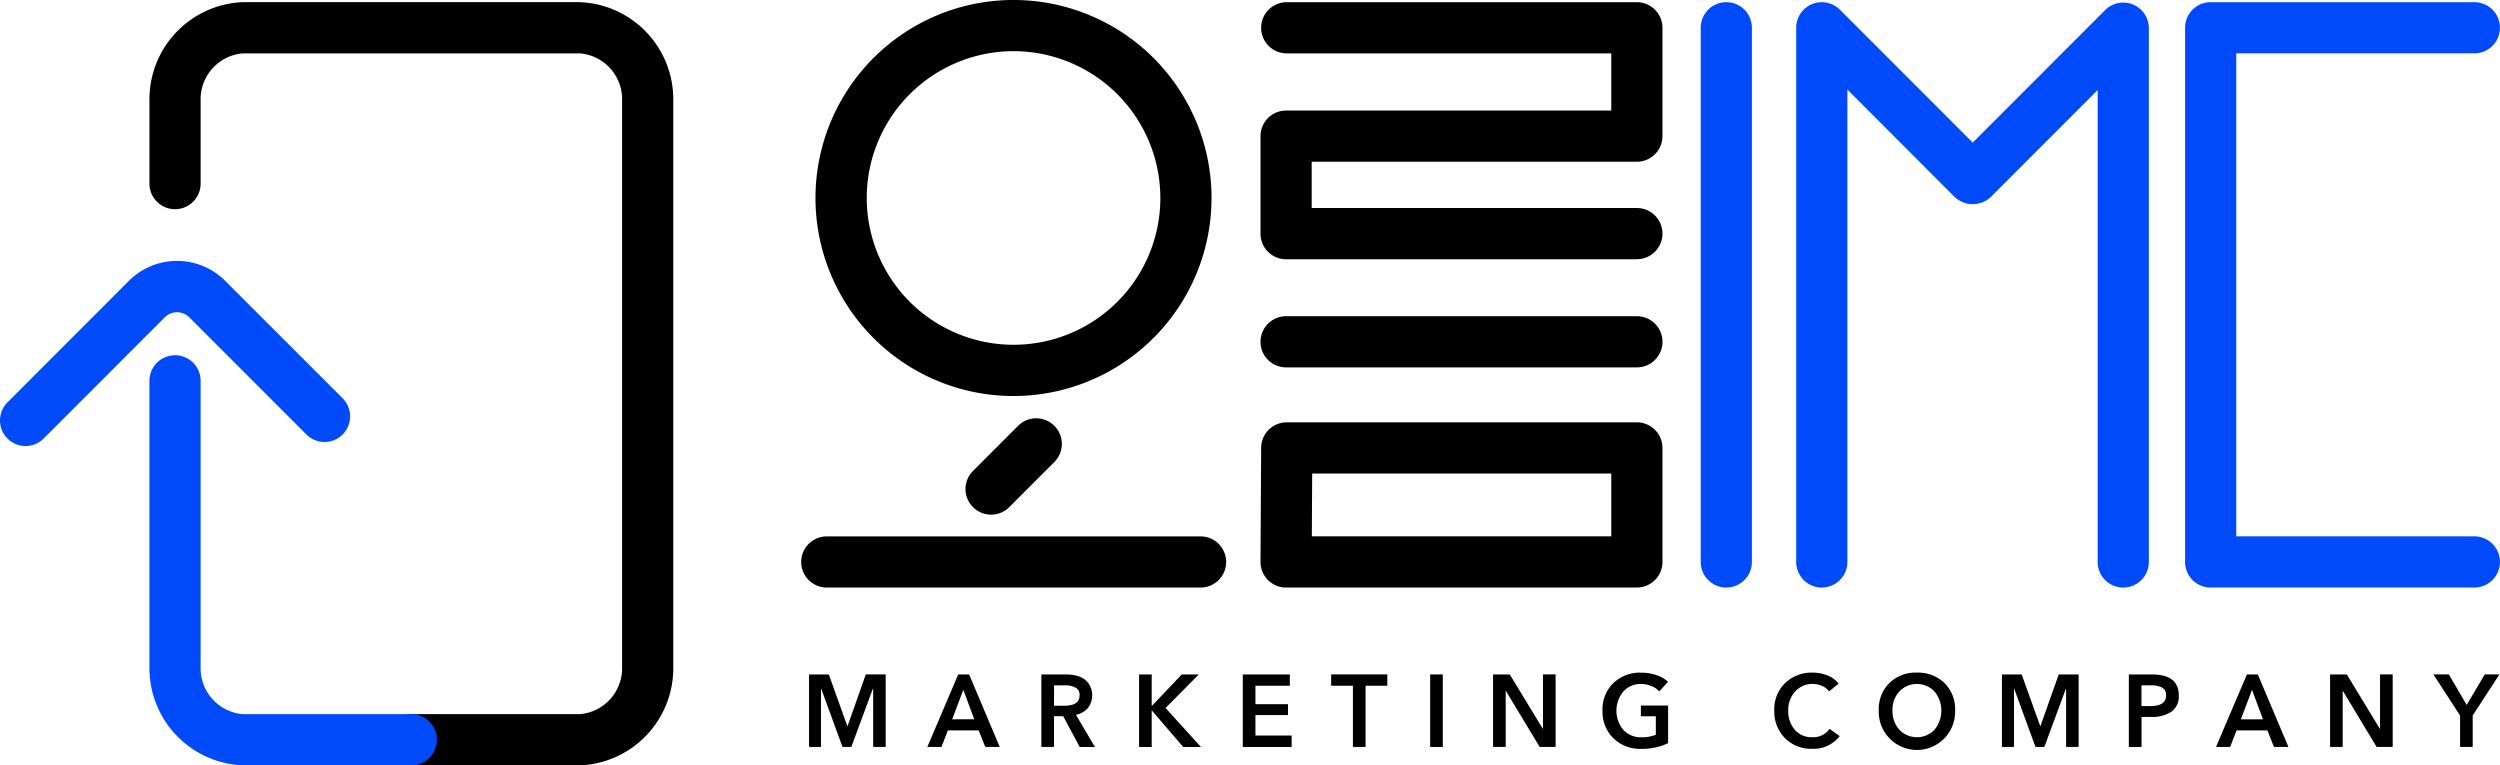
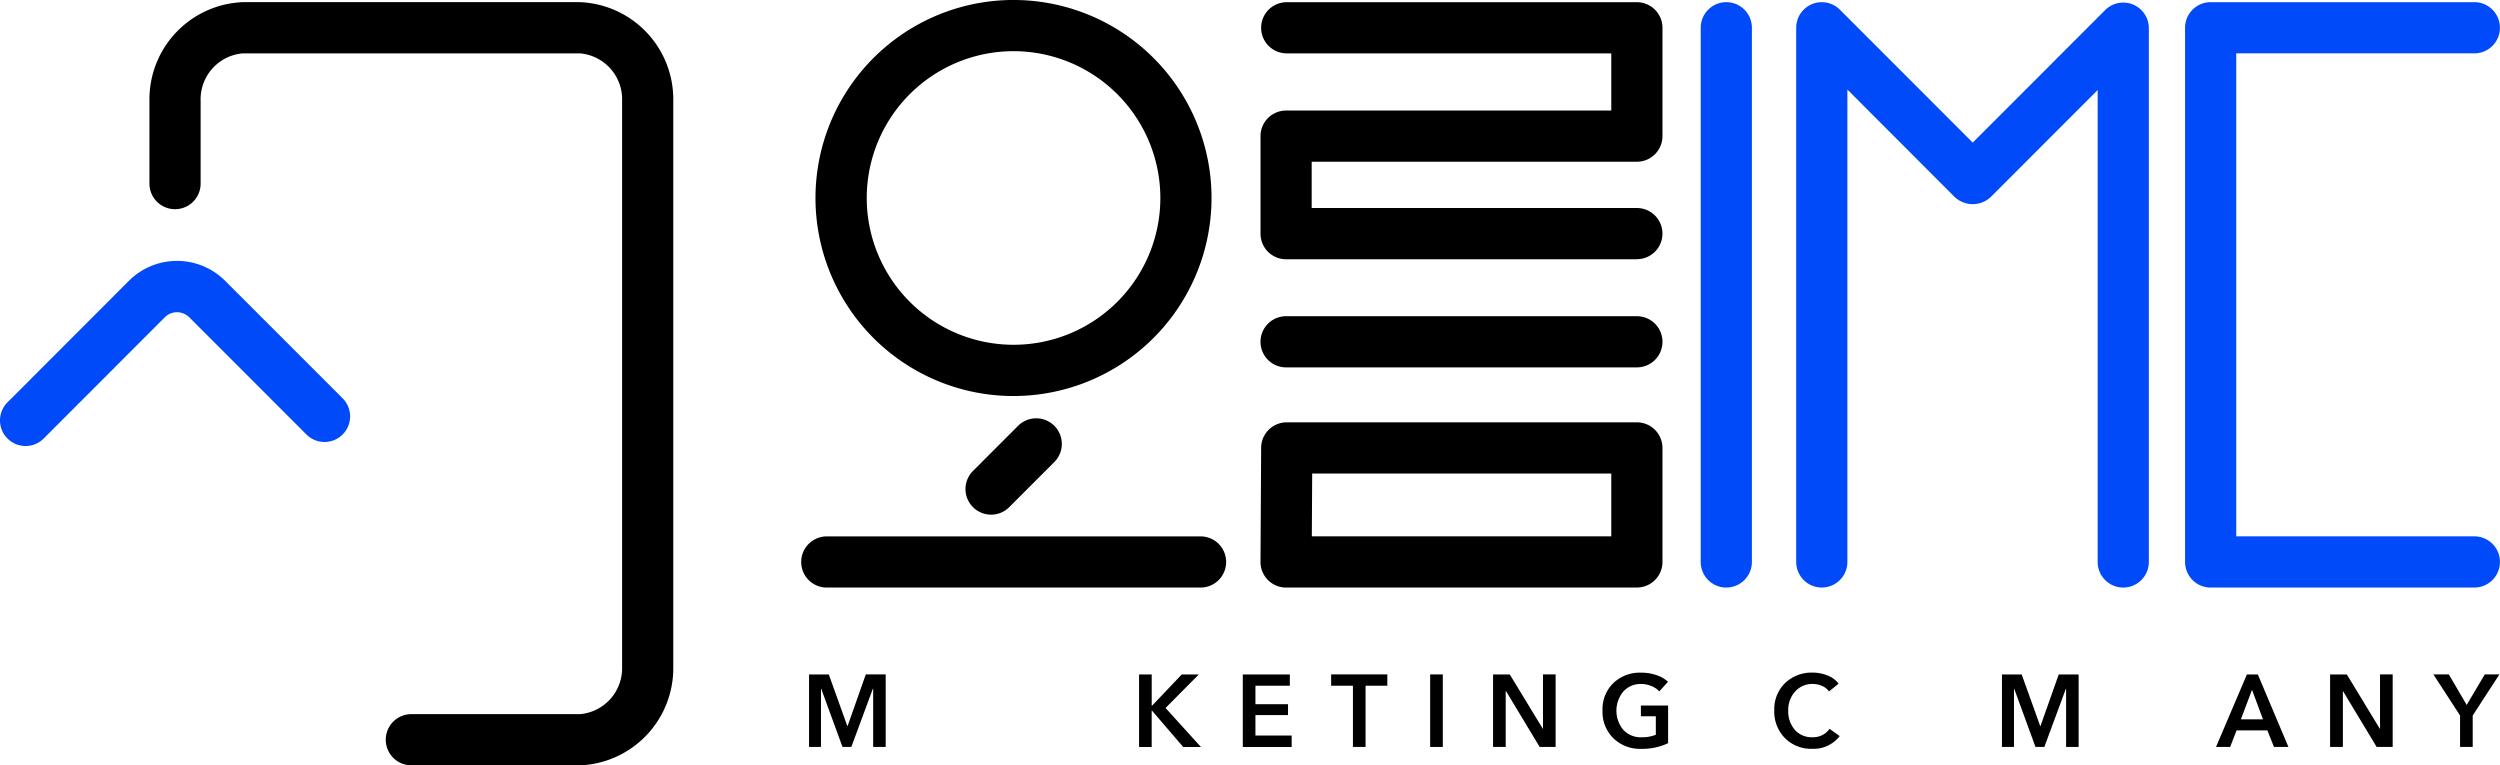
<svg xmlns="http://www.w3.org/2000/svg" width="175.852" height="53.832" viewBox="0 0 175.852 53.832">
  <defs>
    <clipPath id="a">
      <rect width="175.852" height="53.832" transform="translate(0 0)" fill="none" />
    </clipPath>
  </defs>
  <g transform="translate(-46.074 -52.075)">
    <g transform="translate(46.074 52.075)">
      <g clip-path="url(#a)">
        <path d="M1.8,31.373A1.8,1.8,0,0,1,.527,28.3l8.537-8.544a4.788,4.788,0,0,1,6.775,0L24.1,28.016a1.8,1.8,0,0,1-2.545,2.547L13.294,22.3a1.218,1.218,0,0,0-1.683,0L3.073,30.845a1.793,1.793,0,0,1-1.273.528" fill="#004af9" />
        <path d="M40.809,53.833H28.935a1.8,1.8,0,0,1,0-3.6H40.809a3.242,3.242,0,0,0,2.95-3.333V7.088a3.242,3.242,0,0,0-2.95-3.333H17.062a3.242,3.242,0,0,0-2.95,3.333v5.827a1.8,1.8,0,1,1-3.6,0V7.088A6.842,6.842,0,0,1,17.062.152H40.809a6.842,6.842,0,0,1,6.55,6.936V46.9a6.841,6.841,0,0,1-6.55,6.936" />
-         <path d="M28.935,53.833H17.062a6.841,6.841,0,0,1-6.55-6.936V26.788a1.8,1.8,0,1,1,3.6,0V46.9a3.242,3.242,0,0,0,2.95,3.333H28.935a1.8,1.8,0,0,1,0,3.6" fill="#004af9" />
        <path d="M56.909,52.542v-5.1H58.3l1.3,3.625h.022L60.9,47.44h1.4v5.1h-.881v-4.1H61.4l-1.517,4.1h-.621l-1.5-4.1h-.014v4.1Z" />
-         <path d="M65.228,52.542l2.173-5.1h.769l2.152,5.1H69.306l-.466-1.167H66.674l-.452,1.167Zm1.75-1.946H68.53l-.769-2.075Z" />
-         <path d="M73.25,52.542v-5.1h1.735a2.824,2.824,0,0,1,.9.133,1.413,1.413,0,0,1,.67.476,1.479,1.479,0,0,1-.031,1.752,1.5,1.5,0,0,1-.84.479l1.334,2.263H75.946L74.788,50.38h-.649v2.162Zm.889-2.9h.727q1.072,0,1.073-.742a.56.56,0,0,0-.289-.534,1.452,1.452,0,0,0-.706-.159h-.8Z" />
        <path d="M80.123,52.542v-5.1h.889v2.2h.022l2.089-2.2h1.2L81.985,49.8l2.491,2.745H83.228l-2.195-2.558h-.022v2.558Z" />
        <path d="M87.419,52.542v-5.1h3.309v.793h-2.42v1.3H90.6v.764H88.308v1.441h2.548v.807Z" />
        <path d="M95.166,52.542V48.233H93.634V47.44h3.952v.793H96.055v4.309Z" />
        <rect width="0.889" height="5.102" transform="translate(100.599 47.44)" />
        <path d="M105.023,52.542v-5.1H106.2l2.321,3.819h.014V47.44h.889v5.1H108.3L105.926,48.6h-.014v3.941Z" />
        <path d="M117.336,49.63v2.645a4.242,4.242,0,0,1-1.884.4,2.687,2.687,0,0,1-1.969-.749,2.605,2.605,0,0,1-.761-1.945,2.551,2.551,0,0,1,.765-1.935,2.7,2.7,0,0,1,1.944-.731,3.3,3.3,0,0,1,1.083.173,2.193,2.193,0,0,1,.815.468l-.613.677a1.5,1.5,0,0,0-.544-.371,1.848,1.848,0,0,0-.734-.148,1.612,1.612,0,0,0-1.256.533,2.116,2.116,0,0,0,0,2.688,1.674,1.674,0,0,0,1.295.526,2.526,2.526,0,0,0,.995-.18v-1.3h-1.051V49.63Z" />
        <path d="M129.331,48.088l-.677.548a1.139,1.139,0,0,0-.5-.393,1.621,1.621,0,0,0-.638-.133,1.6,1.6,0,0,0-1.246.533,1.912,1.912,0,0,0-.483,1.334,1.975,1.975,0,0,0,.462,1.358,1.562,1.562,0,0,0,1.231.522,1.4,1.4,0,0,0,1.213-.591l.713.512a2.318,2.318,0,0,1-1.934.893,2.586,2.586,0,0,1-1.919-.753,2.638,2.638,0,0,1-.748-1.941,2.555,2.555,0,0,1,.766-1.935,2.7,2.7,0,0,1,1.944-.731,2.782,2.782,0,0,1,1.026.2,1.738,1.738,0,0,1,.787.58" />
-         <path d="M132.154,49.977a2.576,2.576,0,0,1,.751-1.939,2.652,2.652,0,0,1,1.923-.727,2.682,2.682,0,0,1,1.94.727,2.569,2.569,0,0,1,.755,1.939,2.686,2.686,0,1,1-5.369,0m.966,0a1.936,1.936,0,0,0,.48,1.351,1.713,1.713,0,0,0,2.477,0,2.123,2.123,0,0,0,0-2.685,1.714,1.714,0,0,0-2.484,0,1.929,1.929,0,0,0-.476,1.334" />
        <path d="M140.818,52.542v-5.1h1.39l1.3,3.625h.022l1.283-3.625h1.4v5.1h-.882v-4.1h-.014l-1.517,4.1h-.621l-1.5-4.1h-.014v4.1Z" />
-         <path d="M149.744,52.542v-5.1h1.63q1.885,0,1.884,1.477a1.287,1.287,0,0,1-.536,1.153,2.473,2.473,0,0,1-1.4.36h-.685v2.111Zm.889-2.875h.62q1.109,0,1.108-.749a.574.574,0,0,0-.293-.562,1.727,1.727,0,0,0-.787-.151h-.649Z" />
        <path d="M155.876,52.542l2.173-5.1h.769l2.152,5.1h-1.016l-.466-1.167h-2.166l-.451,1.167Zm1.75-1.946h1.552l-.769-2.075Z" />
-         <path d="M163.9,52.542v-5.1h1.178l2.321,3.819h.014V47.44h.89v5.1h-1.129L164.8,48.6h-.014v3.941Z" />
+         <path d="M163.9,52.542v-5.1h1.178l2.321,3.819h.014V47.44h.89v5.1h-1.129L164.8,48.6v3.941Z" />
        <path d="M173.043,52.542V50.329l-1.877-2.89h1.087l1.255,2.147,1.271-2.147h1.03l-1.877,2.89v2.212Z" />
        <path d="M69.716,36.2a1.8,1.8,0,0,1-1.273-3.075l3.172-3.174A1.8,1.8,0,0,1,74.161,32.5l-3.172,3.174a1.793,1.793,0,0,1-1.273.528" />
        <path d="M71.3,27.857A13.929,13.929,0,1,1,85.22,13.928,13.939,13.939,0,0,1,71.3,27.857M71.3,3.6A10.326,10.326,0,1,0,81.62,13.928,10.333,10.333,0,0,0,71.3,3.6" />
        <path d="M84.448,41.33H58.157a1.8,1.8,0,0,1,0-3.6H84.448a1.8,1.8,0,0,1,0,3.6" />
        <path d="M121.43,41.33a1.8,1.8,0,0,1-1.8-1.8V1.953a1.8,1.8,0,1,1,3.6,0V39.528a1.8,1.8,0,0,1-1.8,1.8" fill="#004af9" />
        <path d="M174.052,41.33H155.5a1.8,1.8,0,0,1-1.8-1.8V1.953a1.8,1.8,0,0,1,1.8-1.8h18.548a1.8,1.8,0,0,1,0,3.6H157.3V37.727h16.748a1.8,1.8,0,0,1,0,3.6" fill="#004af9" />
        <path d="M149.351,41.33a1.8,1.8,0,0,1-1.8-1.8V6.332l-7.515,7.521a1.852,1.852,0,0,1-2.546,0L129.946,6.3V39.528a1.8,1.8,0,1,1-3.6,0V1.953A1.8,1.8,0,0,1,129.418.68l9.345,9.351L148.078.709a1.8,1.8,0,0,1,3.073,1.274V39.528a1.8,1.8,0,0,1-1.8,1.8" fill="#004af9" />
        <path d="M115.14,25.842H90.465a1.8,1.8,0,0,1,0-3.6H115.14a1.8,1.8,0,0,1,0,3.6" />
        <path d="M115.139,18.237H90.465a1.8,1.8,0,0,1-1.8-1.8V9.576a1.8,1.8,0,0,1,1.8-1.8h22.874V3.755H90.509a1.8,1.8,0,0,1,0-3.6h24.63a1.8,1.8,0,0,1,1.8,1.8V9.576a1.8,1.8,0,0,1-1.8,1.8H92.265v3.256h22.874a1.8,1.8,0,0,1,0,3.6" />
        <path d="M115.139,41.33H90.465a1.8,1.8,0,0,1-1.8-1.812l.045-8.02a1.8,1.8,0,0,1,1.8-1.791h24.629a1.8,1.8,0,0,1,1.8,1.8v8.02a1.8,1.8,0,0,1-1.8,1.8m-22.864-3.6h21.064V33.31H92.3Z" />
      </g>
    </g>
  </g>
</svg>